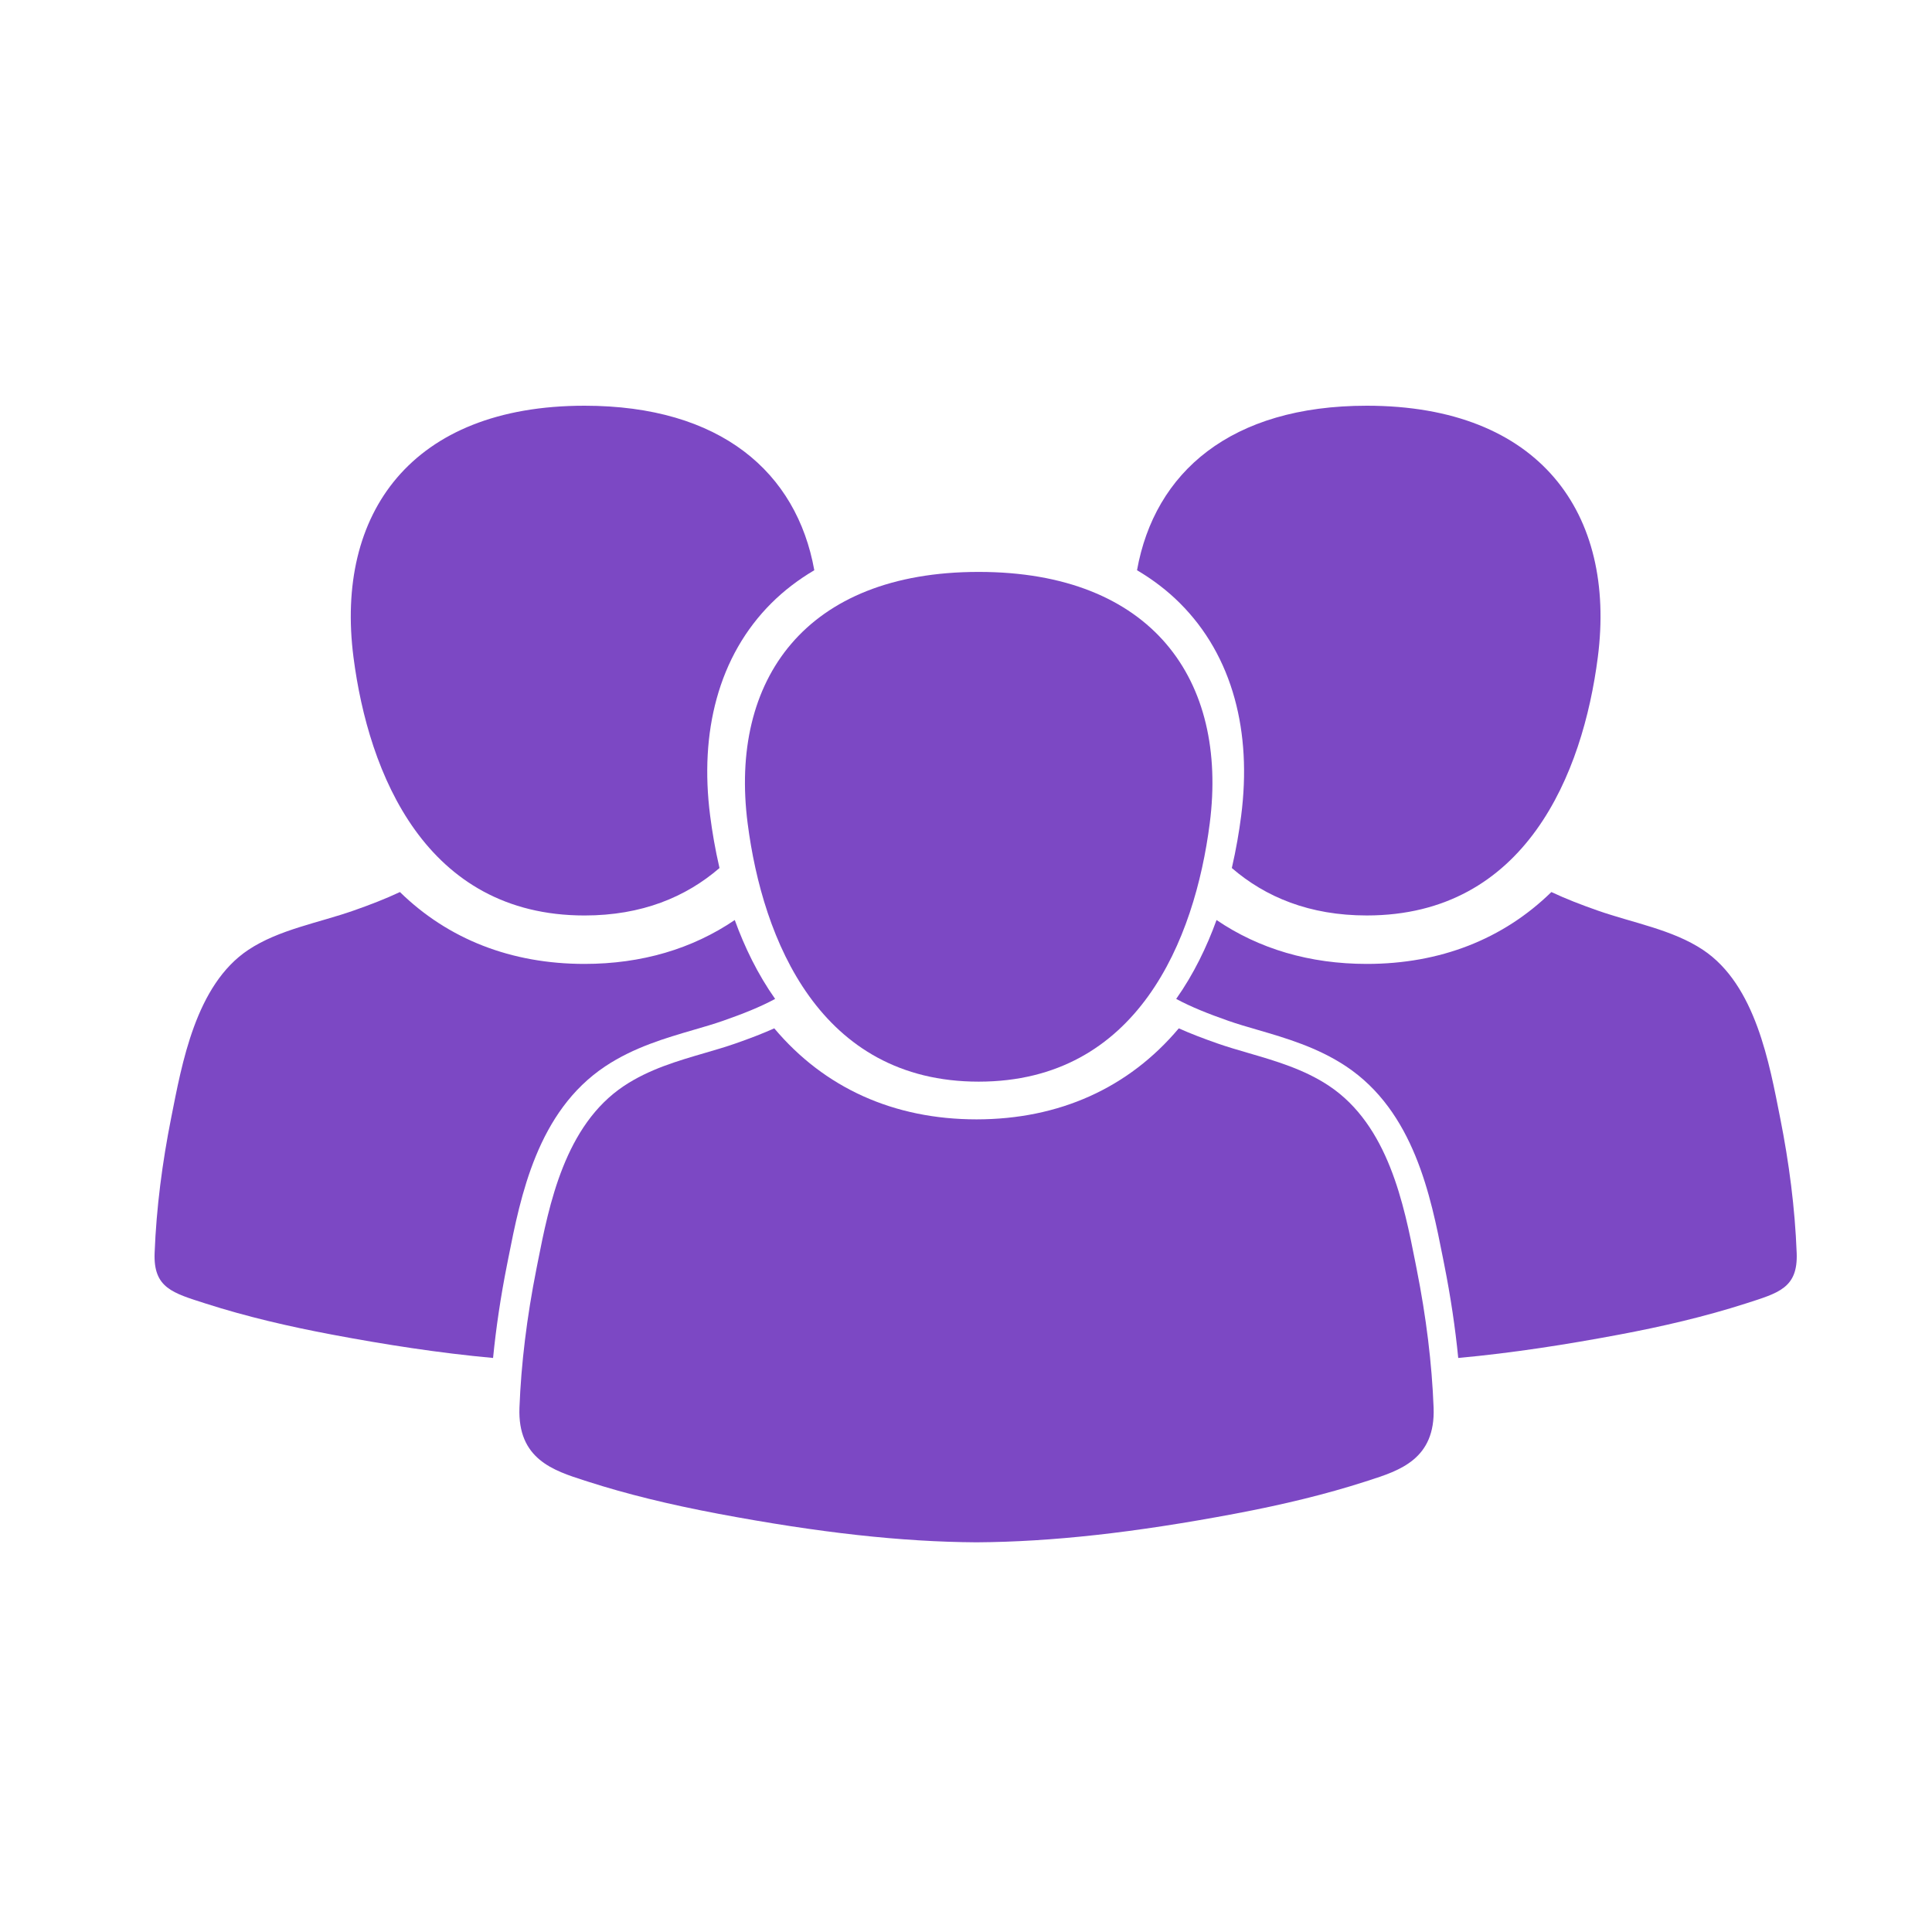
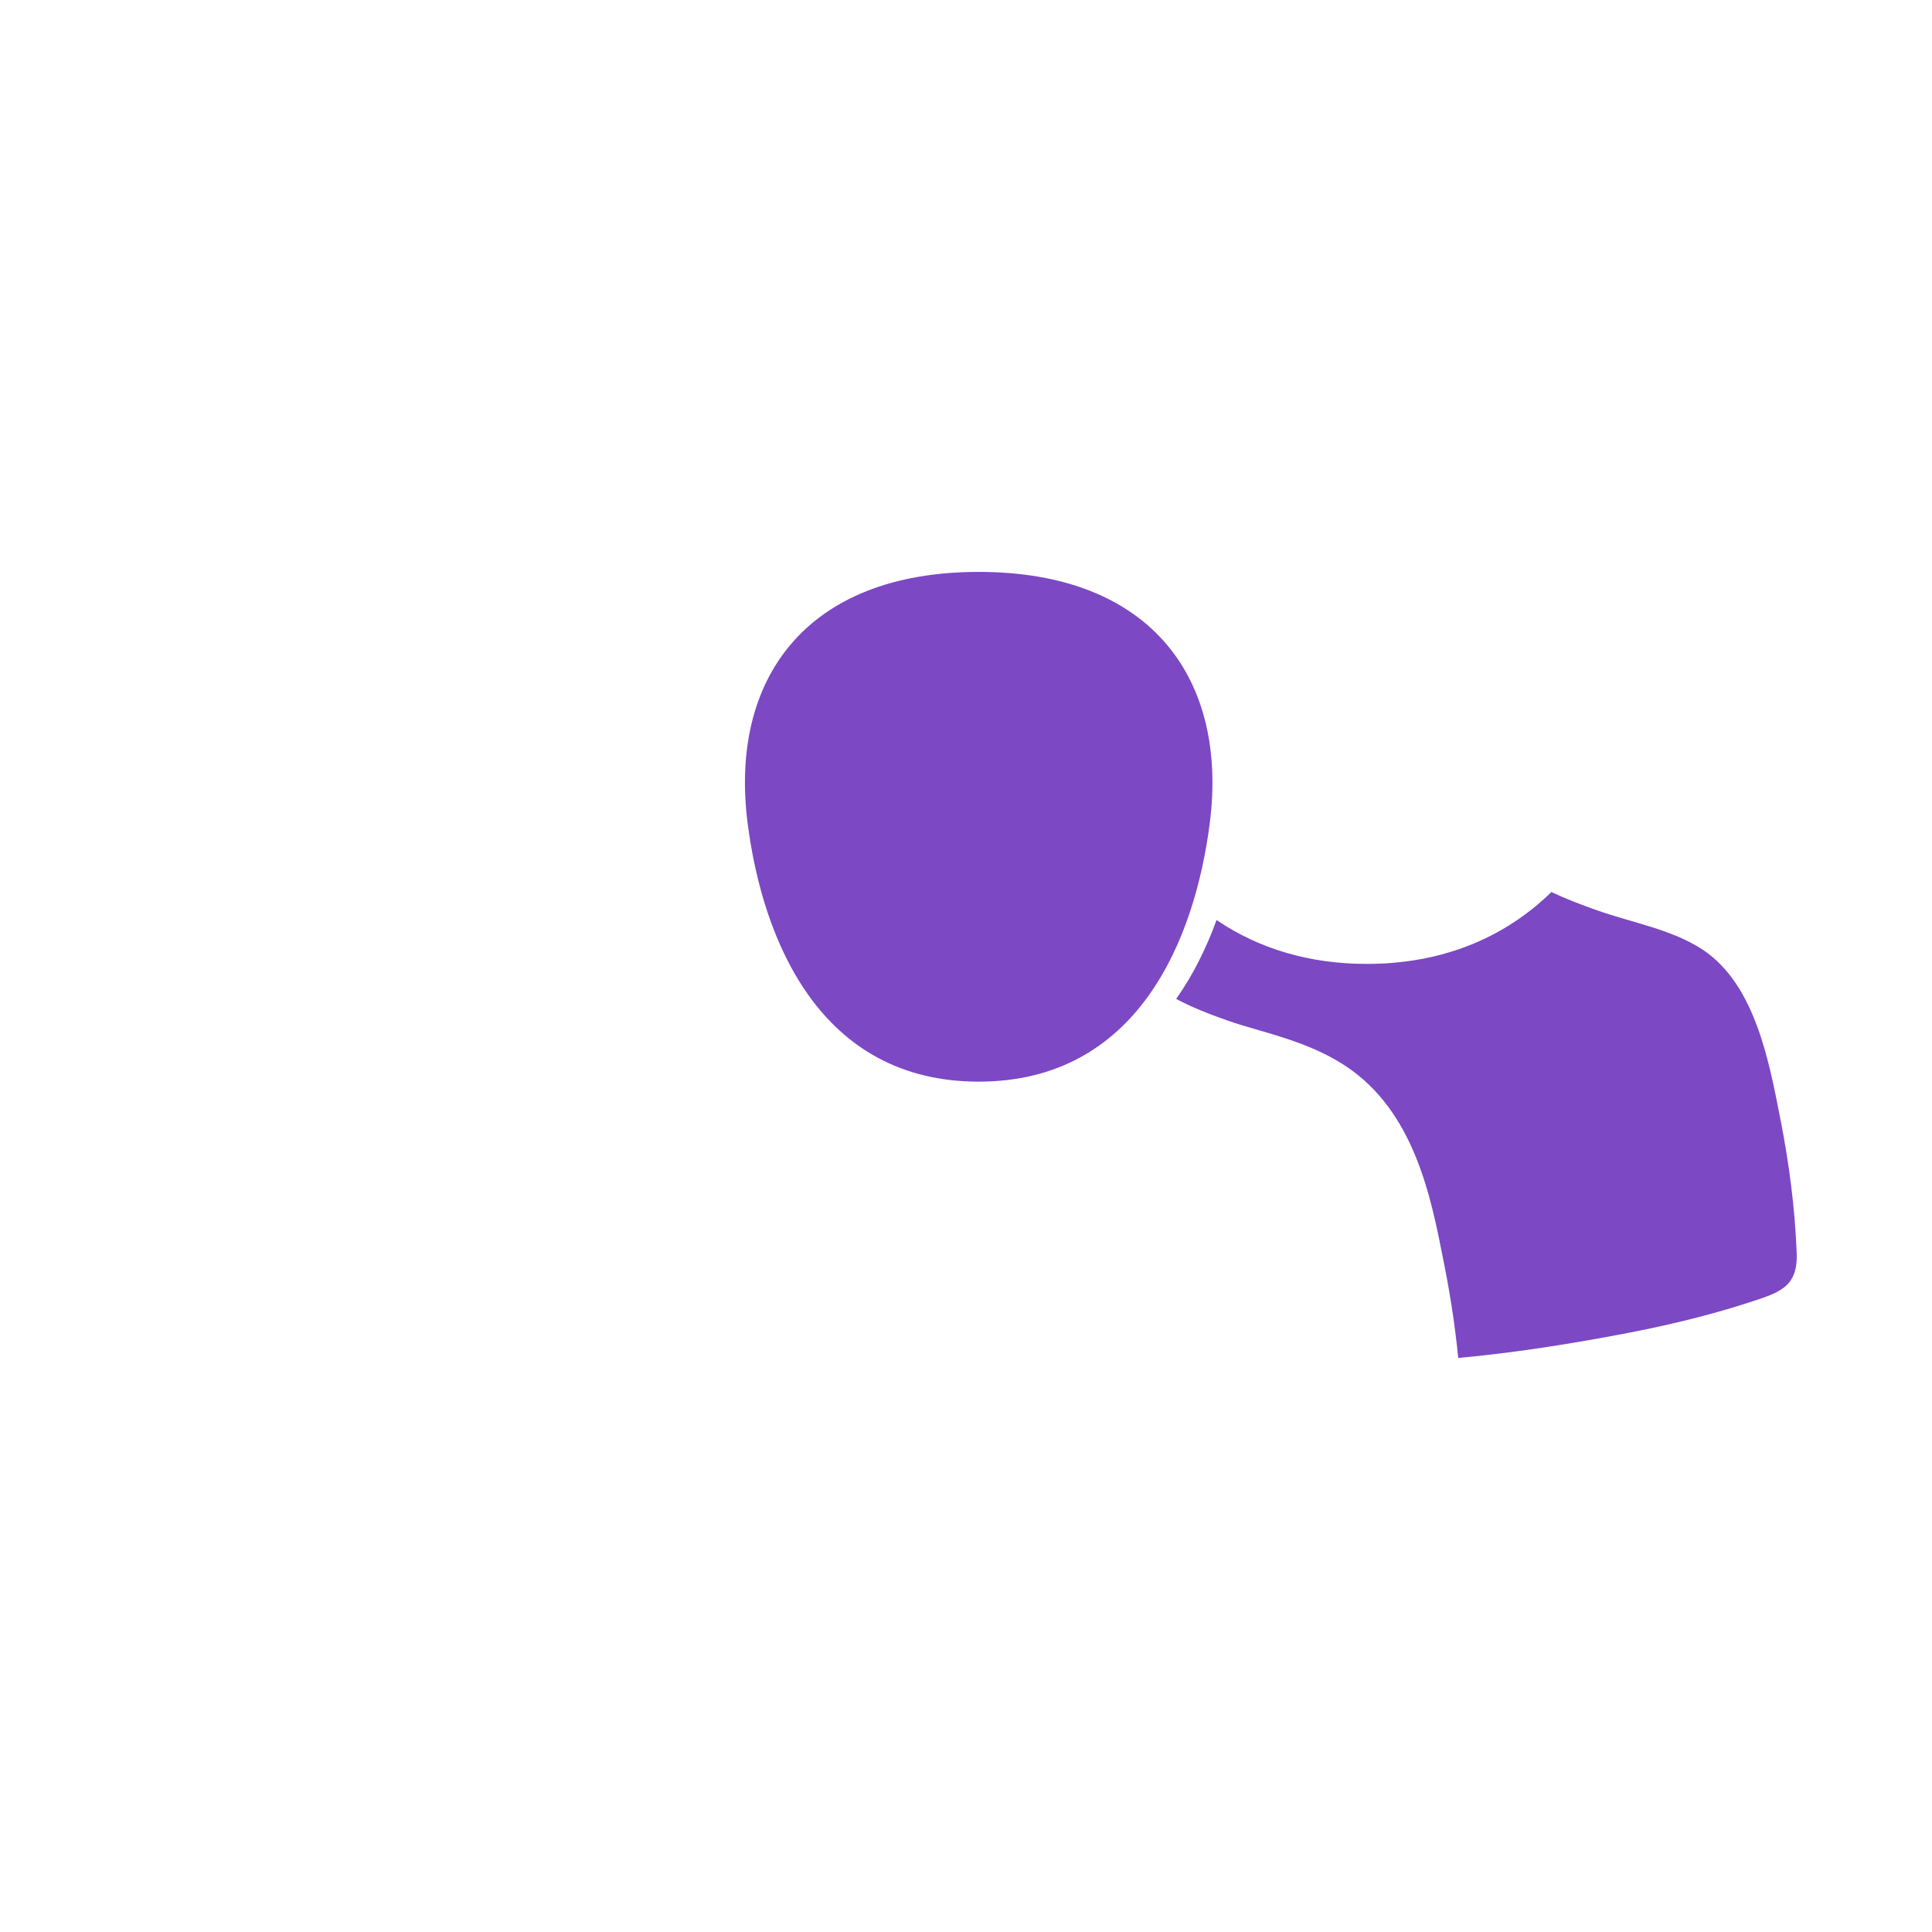
<svg xmlns="http://www.w3.org/2000/svg" width="100" height="100" viewBox="0 0 100 100" fill="none">
-   <path d="M61.076 31.224C62.423 32.57 63.376 34.232 63.907 36.165C64.411 37.999 64.523 40.04 64.242 42.23C64.138 43.041 63.983 43.958 63.759 44.929C65.499 46.431 67.78 47.385 70.744 47.384C78.969 47.384 81.929 40.045 82.703 34.016C83.658 26.589 79.718 21 70.744 21C63.703 21 59.761 24.443 58.852 29.515C59.675 30.001 60.421 30.569 61.076 31.224Z" fill="#7C48C4" />
  <path d="M92.996 64.856C92.907 62.516 92.599 60.166 92.141 57.863C91.586 55.073 90.879 50.983 88.146 49.165C86.566 48.114 84.519 47.769 82.71 47.135C81.829 46.827 81.04 46.52 80.299 46.172C77.8 48.614 74.541 49.892 70.746 49.892C67.793 49.892 65.167 49.115 62.968 47.62C62.462 49.015 61.785 50.42 60.879 51.704C61.675 52.13 62.535 52.471 63.58 52.838C64.043 53 64.551 53.148 65.089 53.304C66.544 53.728 68.192 54.208 69.672 55.193C73.19 57.533 74.056 61.918 74.688 65.12L74.756 65.466C75.083 67.107 75.323 68.721 75.478 70.288C78.286 70.031 81.079 69.593 83.818 69.078C86.032 68.662 88.231 68.153 90.361 67.469C92.062 66.922 93.066 66.667 92.996 64.856Z" fill="#7C48C4" />
-   <path d="M30.255 47.385C33.22 47.385 35.5 46.431 37.241 44.929C37.016 43.959 36.862 43.041 36.758 42.231C36.476 40.04 36.589 38 37.093 36.165C37.624 34.233 38.576 32.57 39.923 31.224C40.579 30.569 41.325 30.001 42.148 29.515C41.238 24.443 37.296 21 30.255 21C21.282 21 17.341 26.59 18.296 34.016C19.071 40.045 22.03 47.384 30.255 47.385Z" fill="#7C48C4" />
-   <path d="M31.328 55.193C32.807 54.208 34.456 53.728 35.91 53.304C36.448 53.148 36.956 53 37.419 52.838C38.465 52.472 39.325 52.131 40.121 51.704C39.215 50.42 38.537 49.015 38.031 47.62C35.833 49.115 33.206 49.892 30.253 49.892C26.459 49.892 23.199 48.614 20.7 46.172C19.96 46.52 19.171 46.827 18.29 47.135C16.481 47.769 14.434 48.114 12.853 49.165C10.12 50.983 9.414 55.073 8.859 57.863C8.401 60.166 8.093 62.516 8.003 64.856C7.934 66.668 8.938 66.922 10.639 67.469C12.768 68.153 14.968 68.661 17.182 69.078C19.921 69.594 22.714 70.031 25.521 70.288C25.676 68.721 25.916 67.108 26.243 65.466L26.311 65.12C26.944 61.918 27.81 57.533 31.328 55.193Z" fill="#7C48C4" />
-   <path d="M73.327 65.689L73.259 65.342C72.668 62.347 71.857 58.245 68.788 56.203C67.493 55.342 66.028 54.916 64.611 54.503C64.052 54.34 63.526 54.187 63.023 54.011C62.292 53.755 61.632 53.504 61.014 53.227C58.419 56.312 54.823 57.937 50.545 57.938C46.267 57.938 42.671 56.313 40.076 53.227C39.458 53.504 38.799 53.755 38.067 54.011C37.566 54.187 37.038 54.34 36.48 54.503C35.063 54.916 33.597 55.343 32.303 56.203C29.232 58.246 28.423 62.348 27.831 65.344L27.763 65.689C27.269 68.176 26.974 70.587 26.887 72.858C26.785 75.521 28.64 76.115 30.276 76.639L30.452 76.695C32.42 77.328 34.622 77.87 37.183 78.353C42.411 79.336 46.654 79.806 50.535 79.83H50.545H50.555C54.437 79.805 58.679 79.336 63.907 78.353C66.468 77.871 68.67 77.328 70.637 76.696L70.813 76.639C72.45 76.115 74.306 75.522 74.203 72.858C74.116 70.581 73.821 68.17 73.327 65.689Z" fill="#7C48C4" />
  <path d="M38.698 42.617C39.473 48.646 42.432 55.986 50.657 55.986C58.882 55.985 61.842 48.646 62.616 42.617C63.571 35.191 59.63 29.602 50.657 29.602C41.686 29.601 37.742 35.19 38.698 42.617Z" fill="#7C48C4" />
</svg>